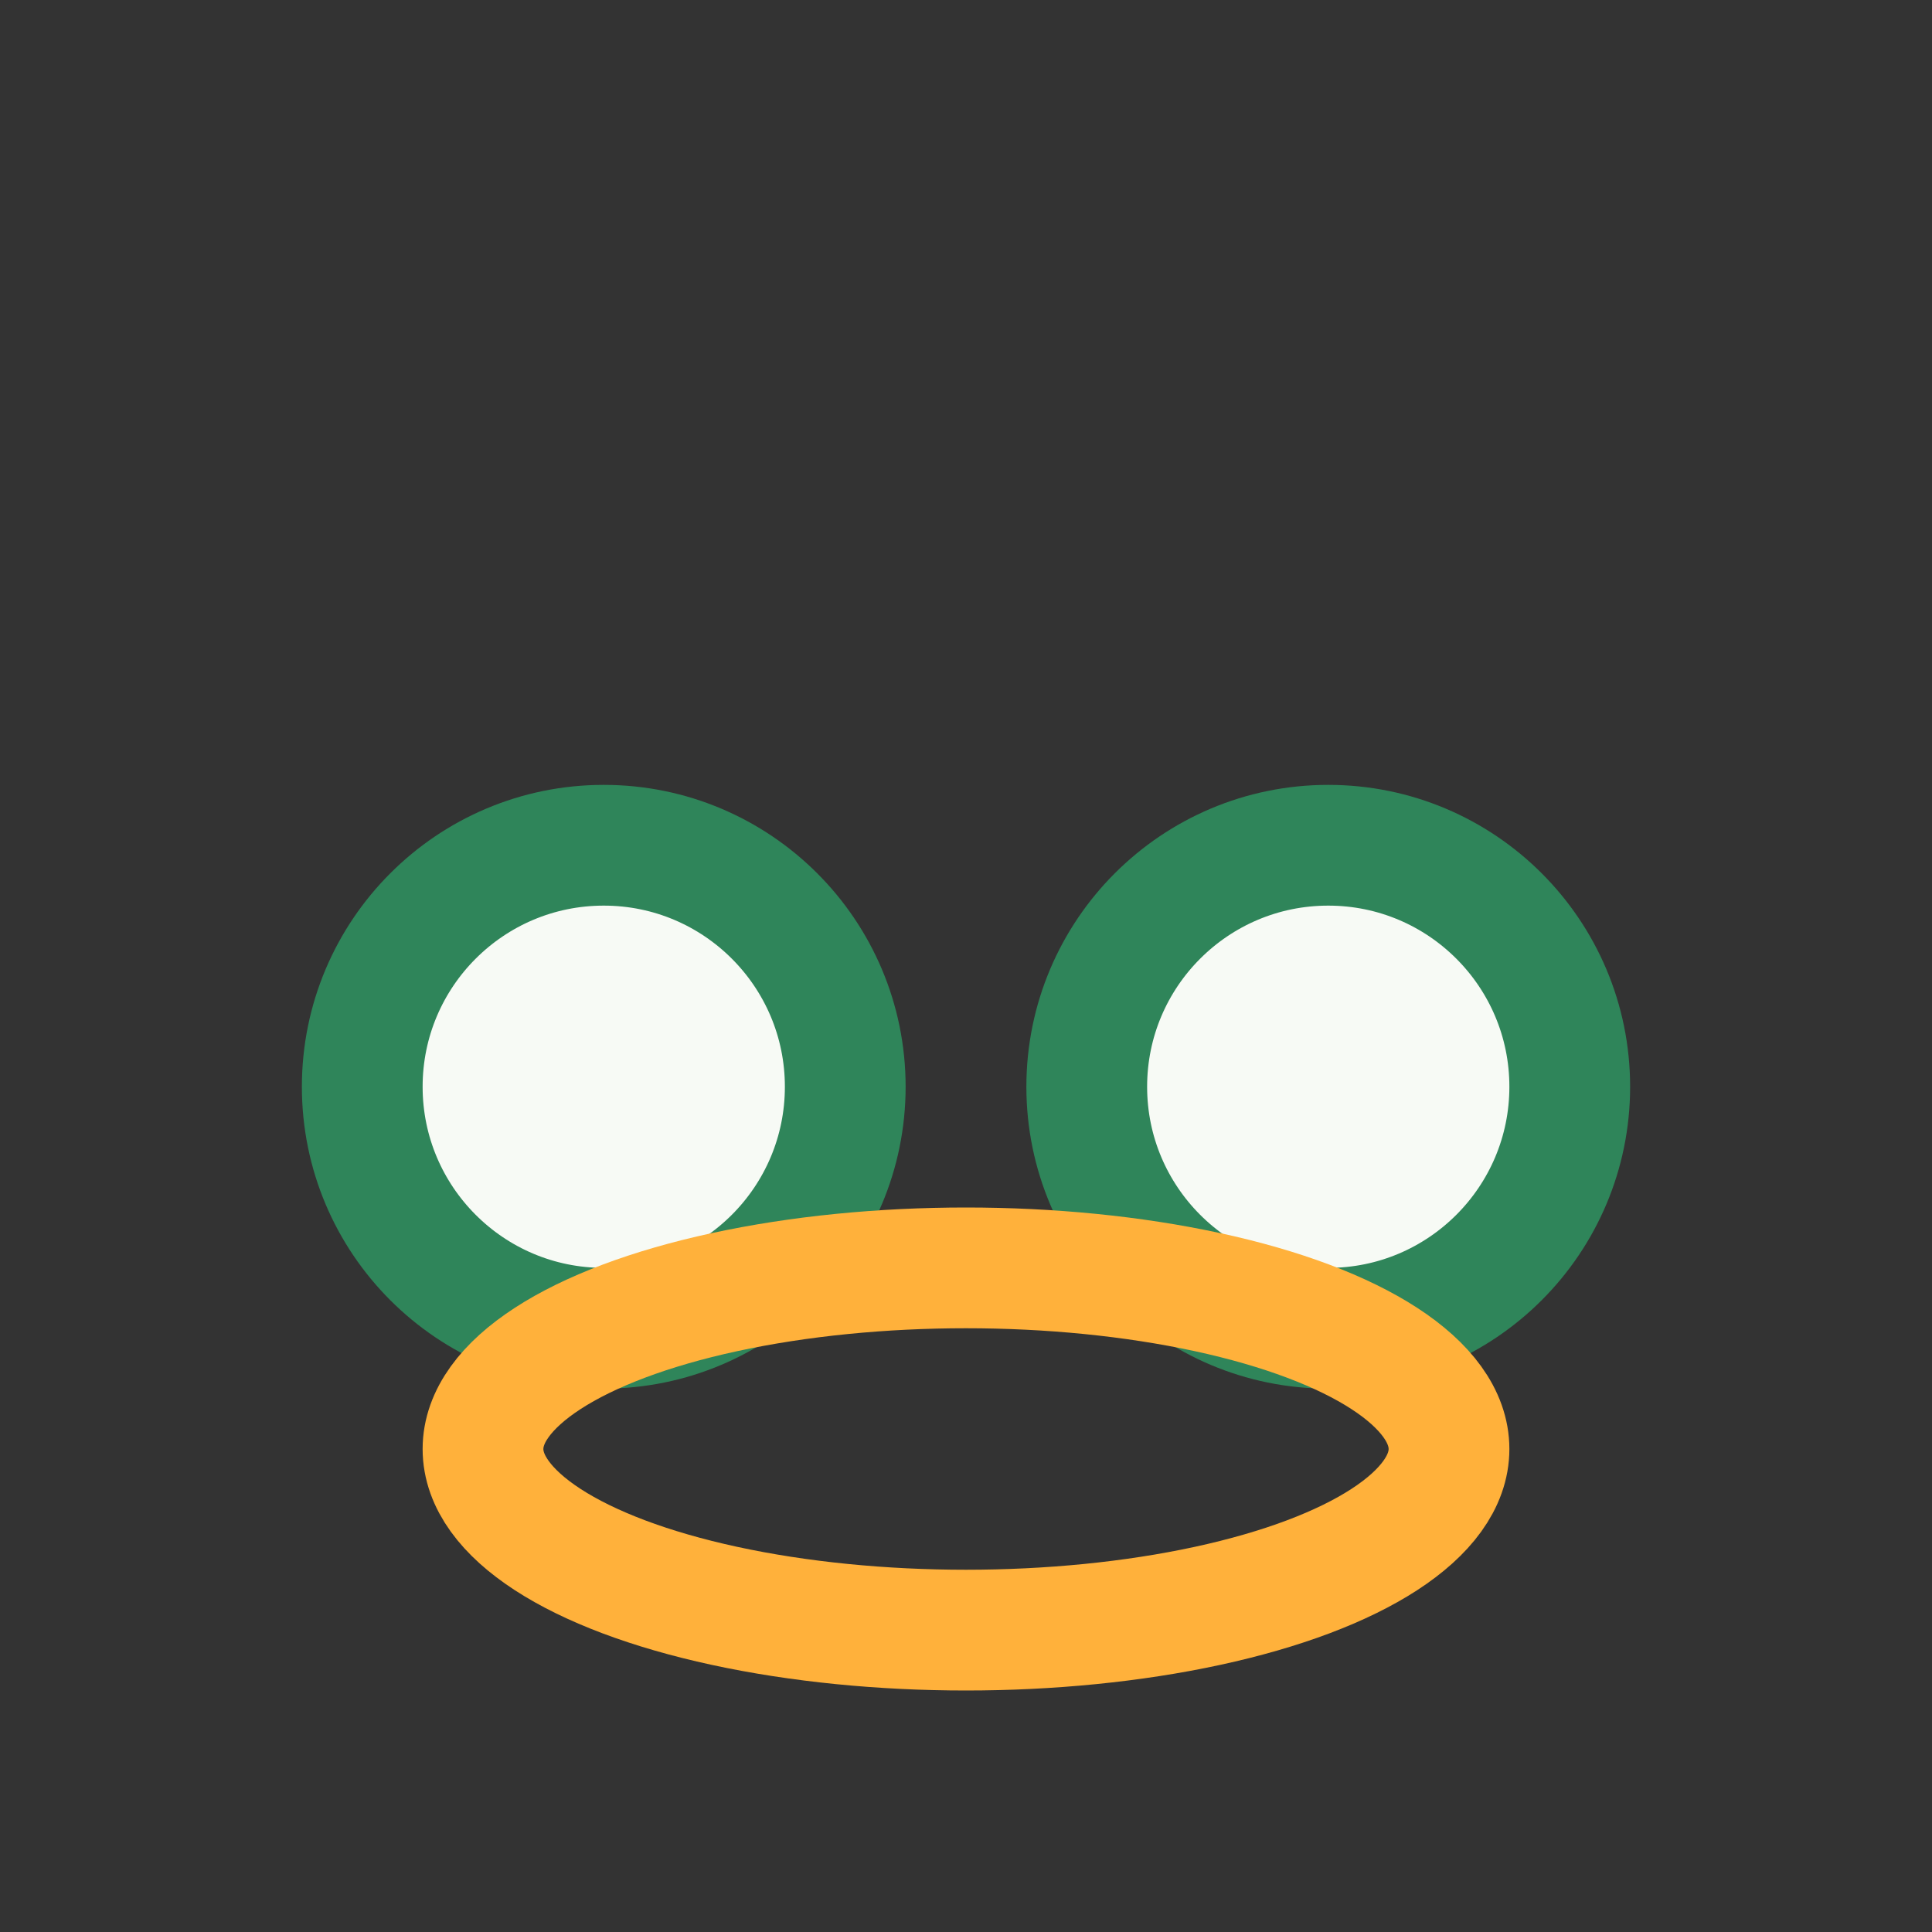
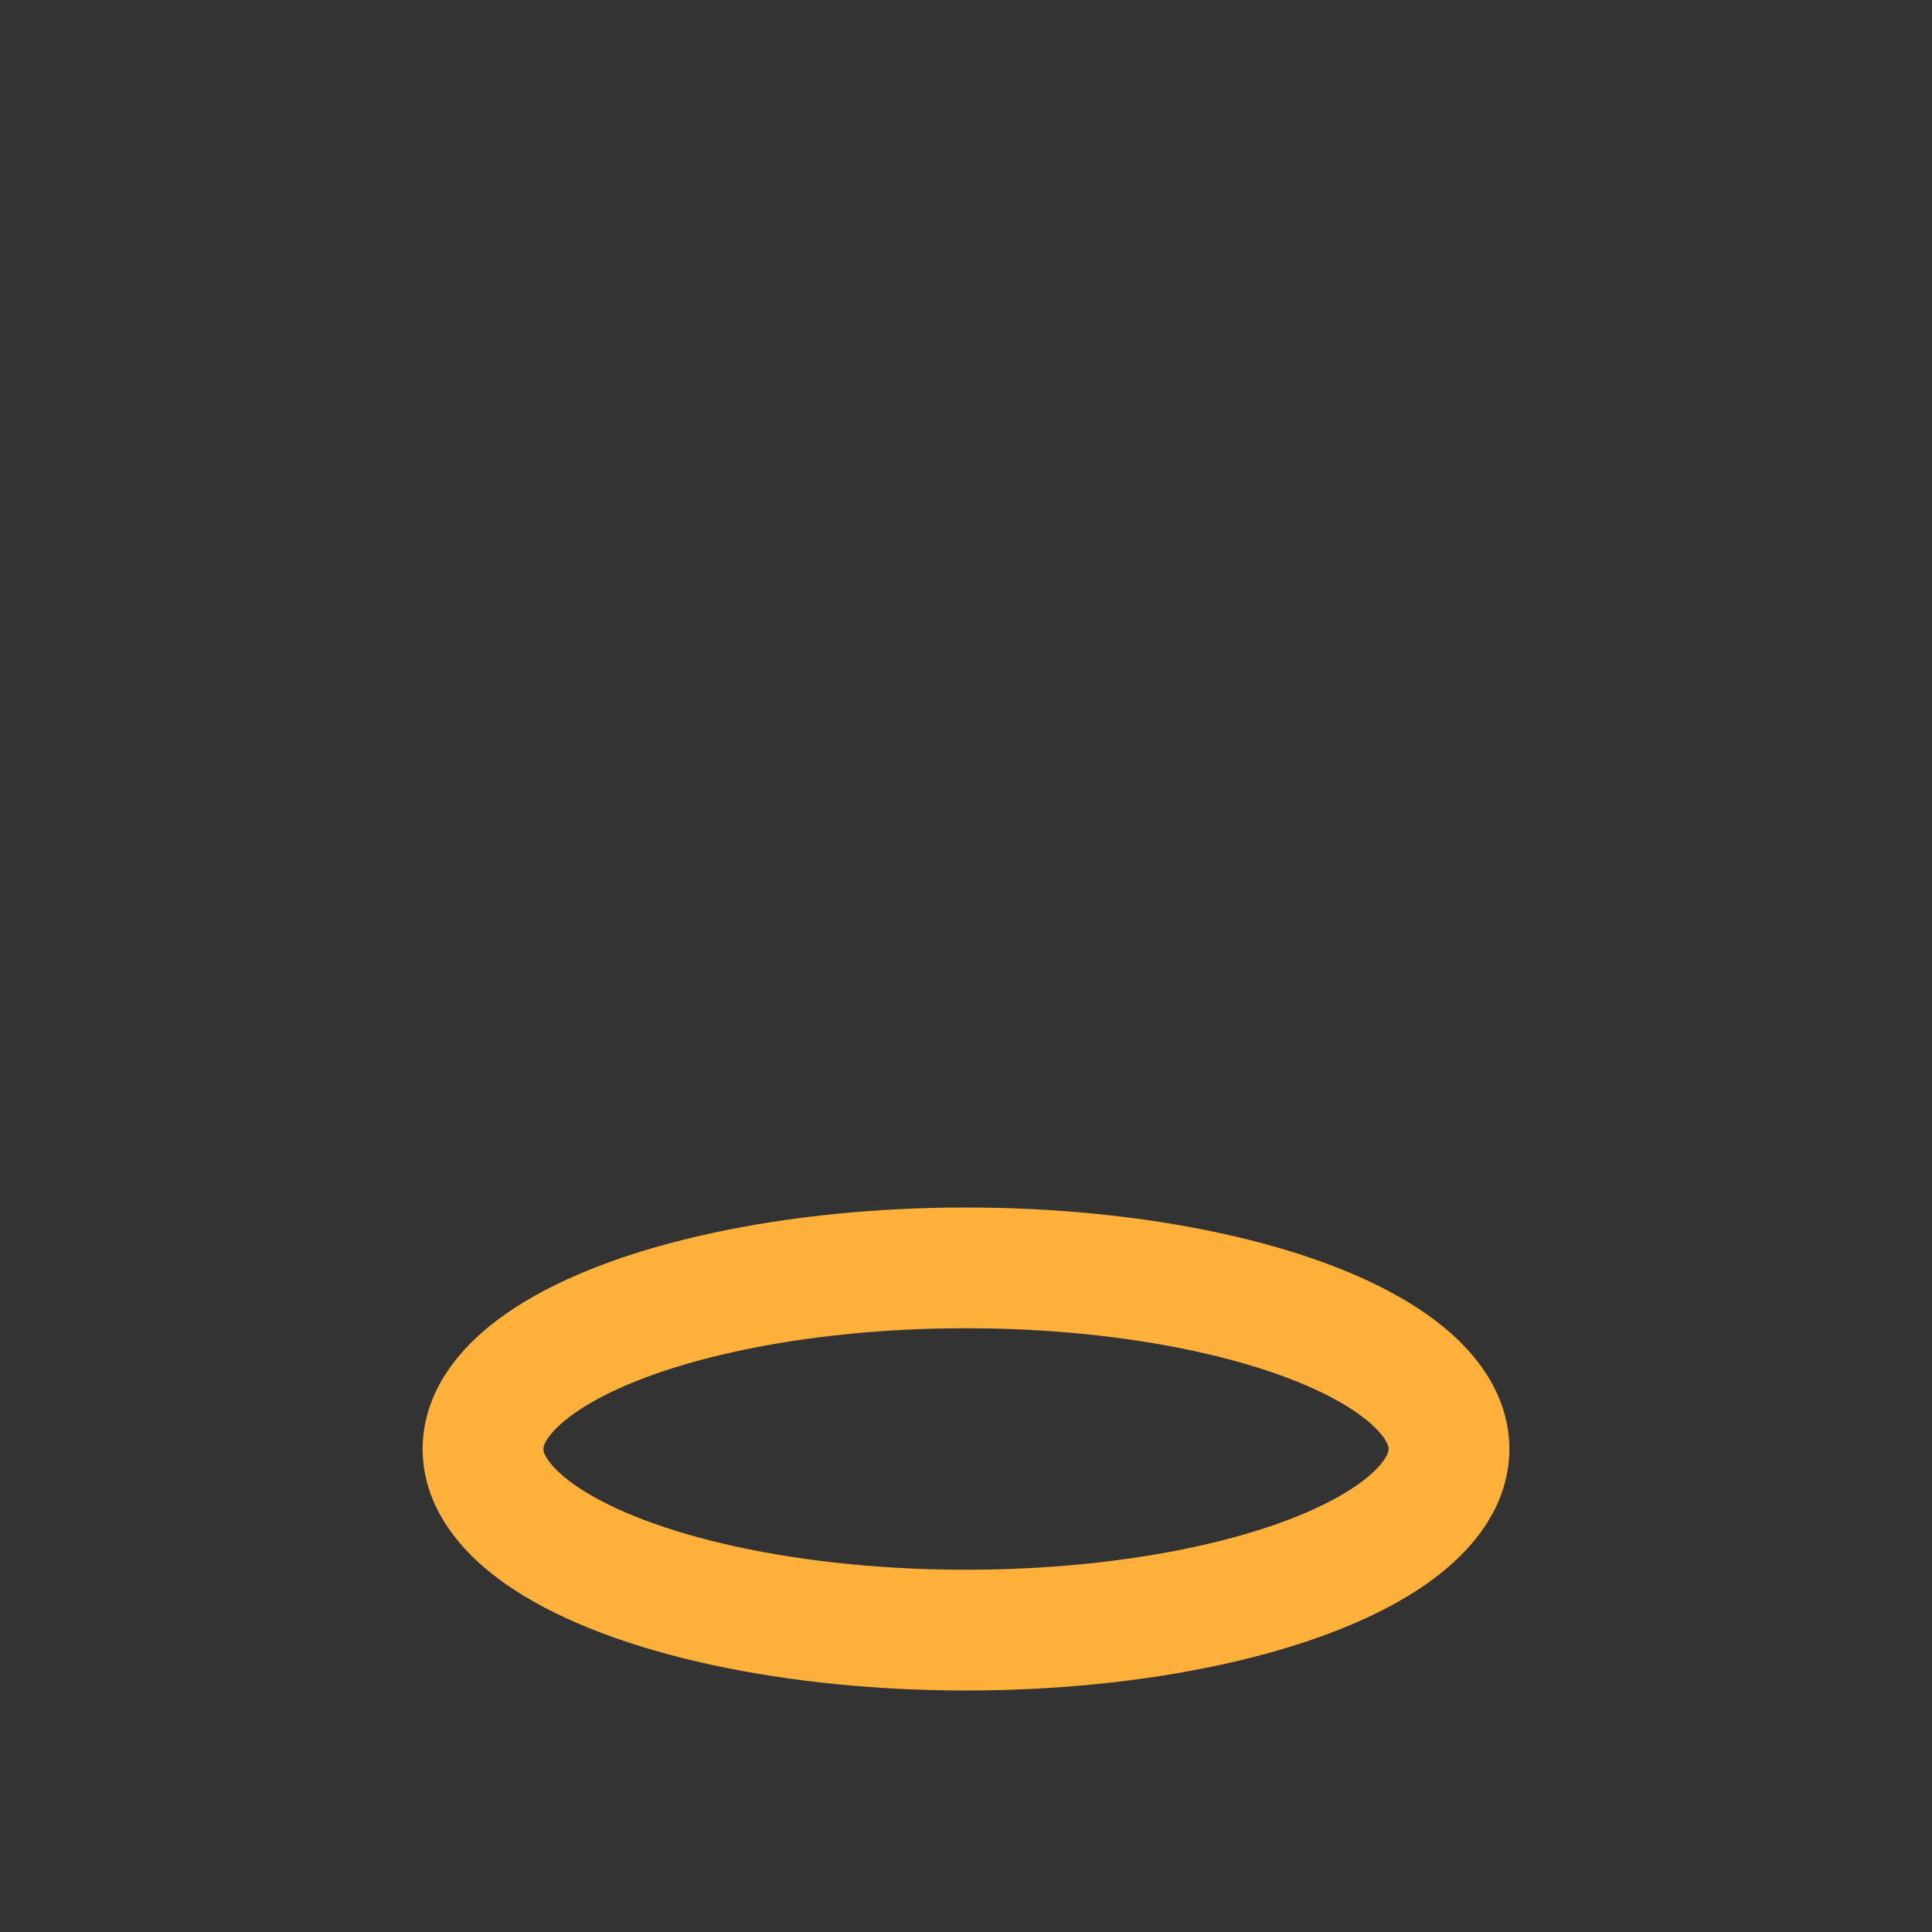
<svg xmlns="http://www.w3.org/2000/svg" width="32" height="32" viewBox="0 0 32 32">
  <rect x="0" y="0" width="32" height="32" fill="#333333" stroke="none" />
-   <circle cx="10" cy="18" r="4" fill="#F7FAF5" stroke="#2F855A" stroke-width="2" />
-   <circle cx="22" cy="18" r="4" fill="#F7FAF5" stroke="#2F855A" stroke-width="2" />
  <ellipse cx="16" cy="24" rx="8" ry="3" fill="none" stroke="#FFB13B" stroke-width="2" />
</svg>